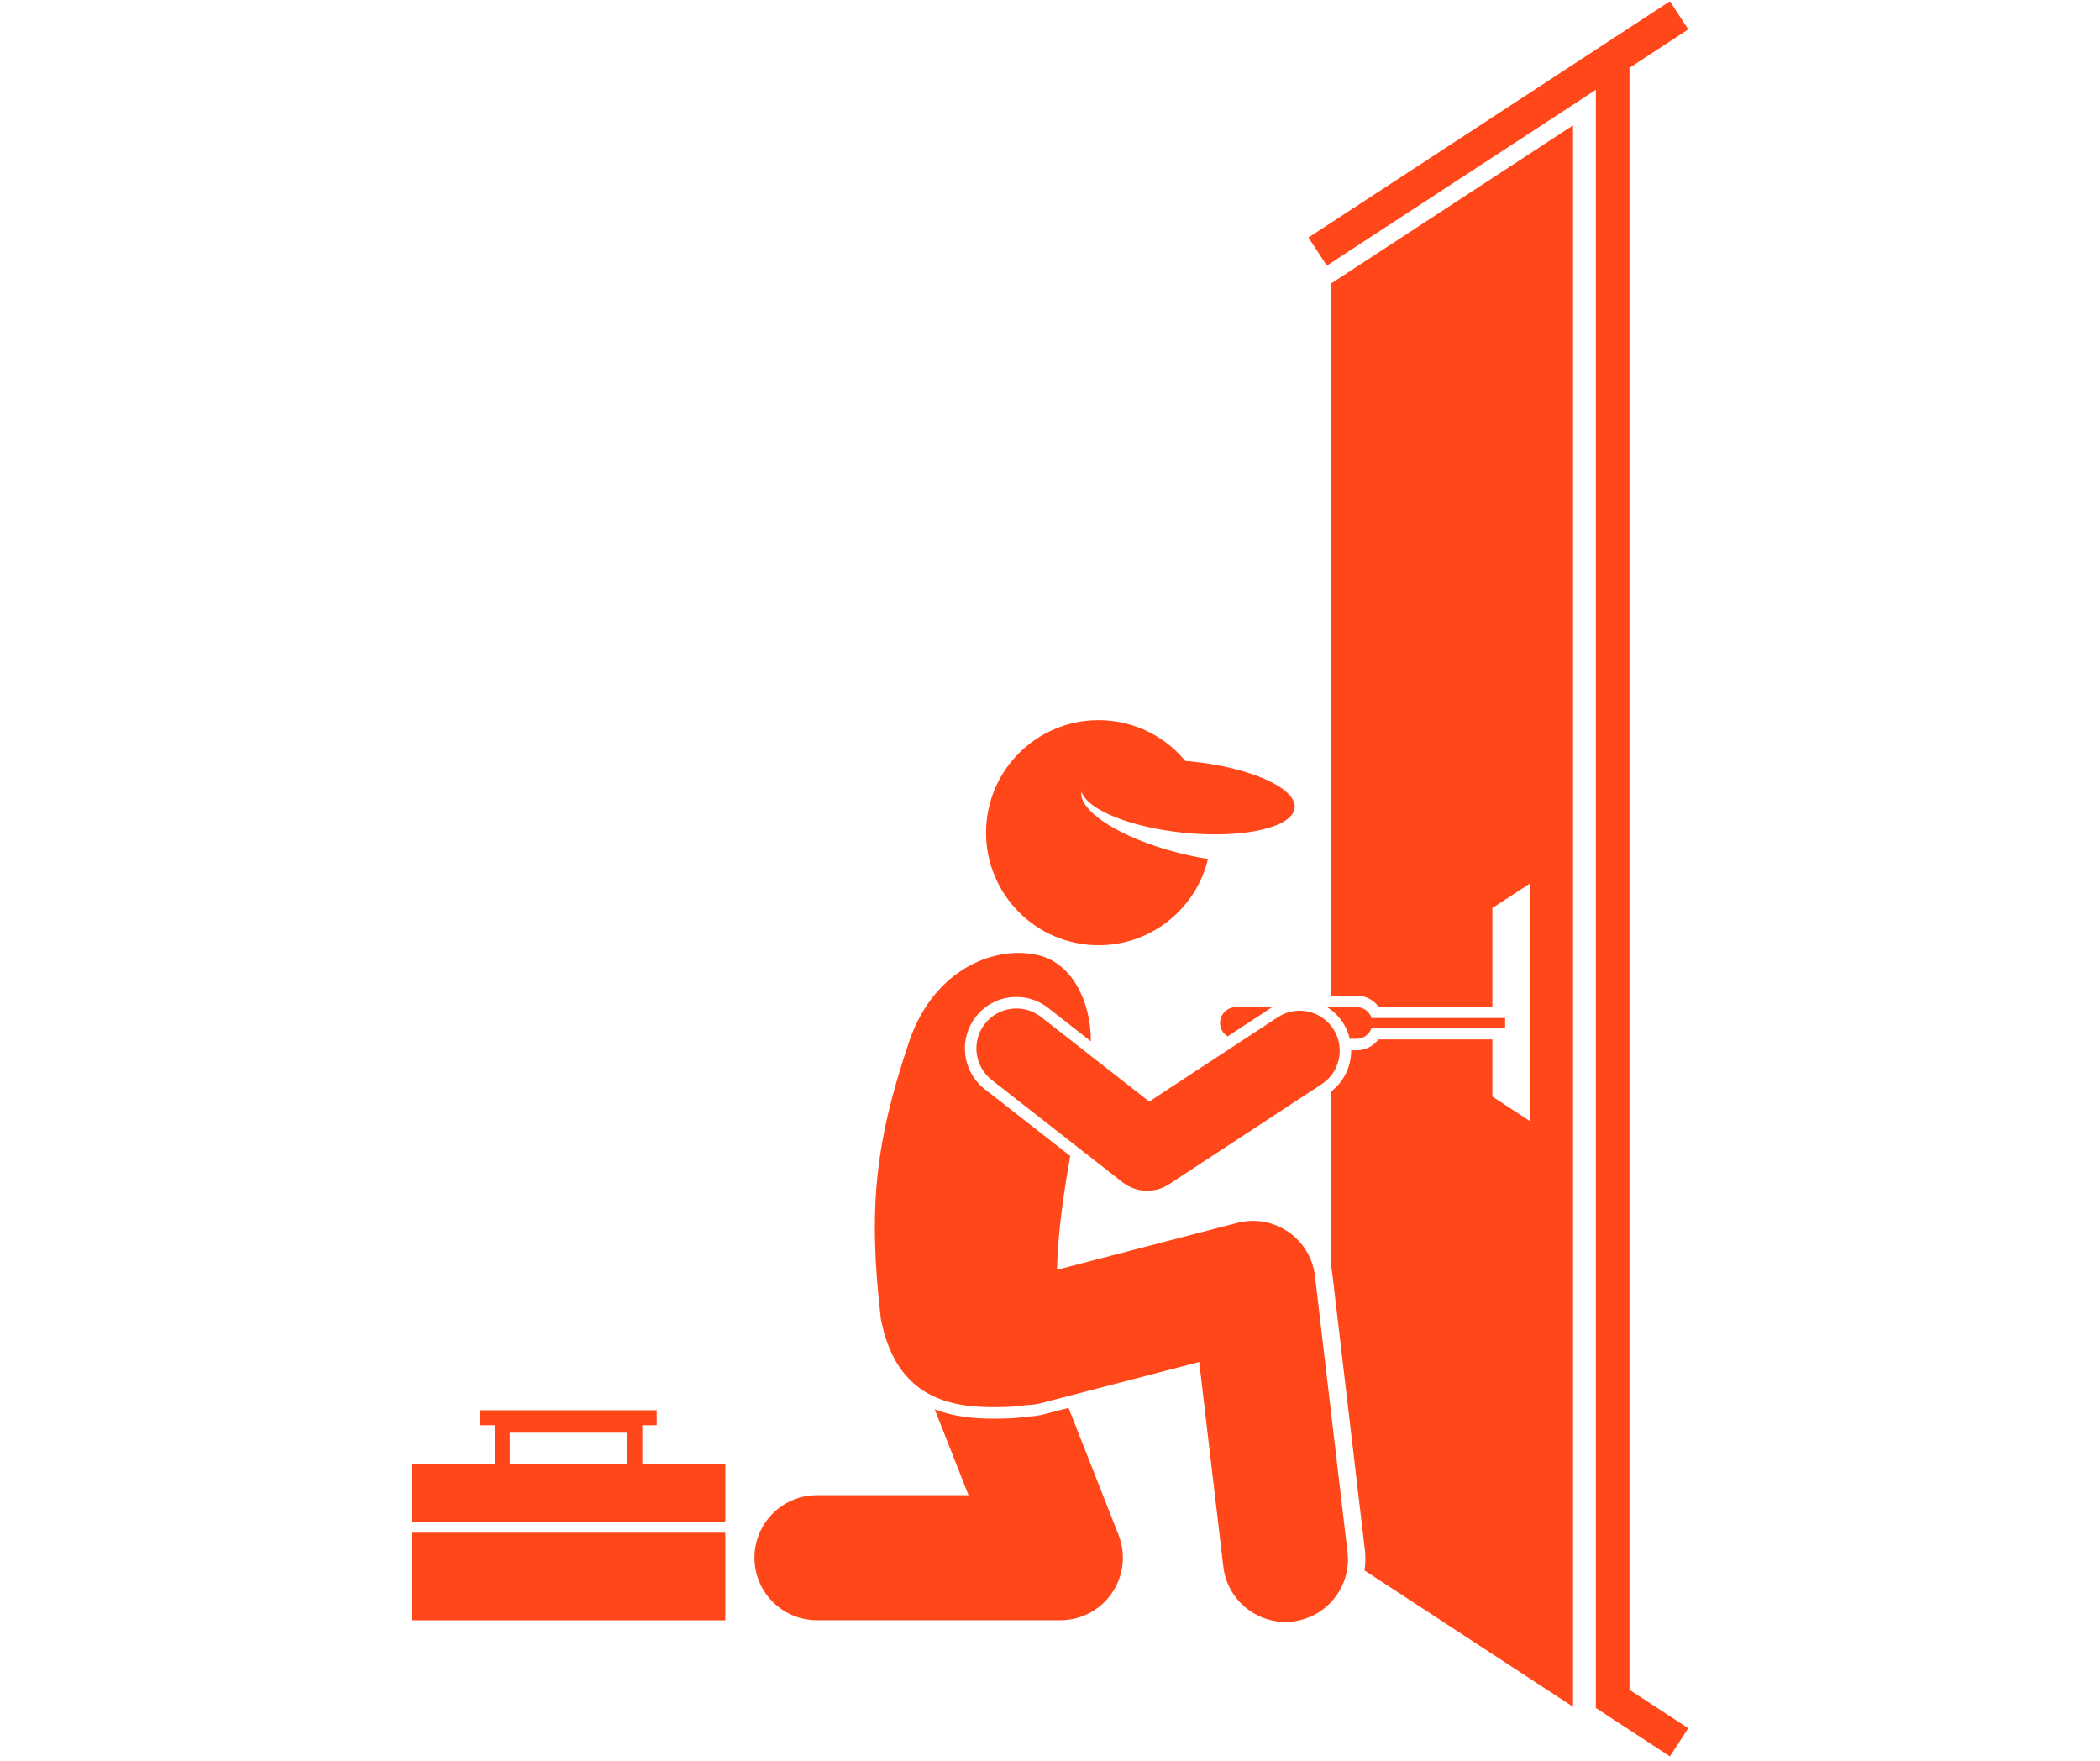
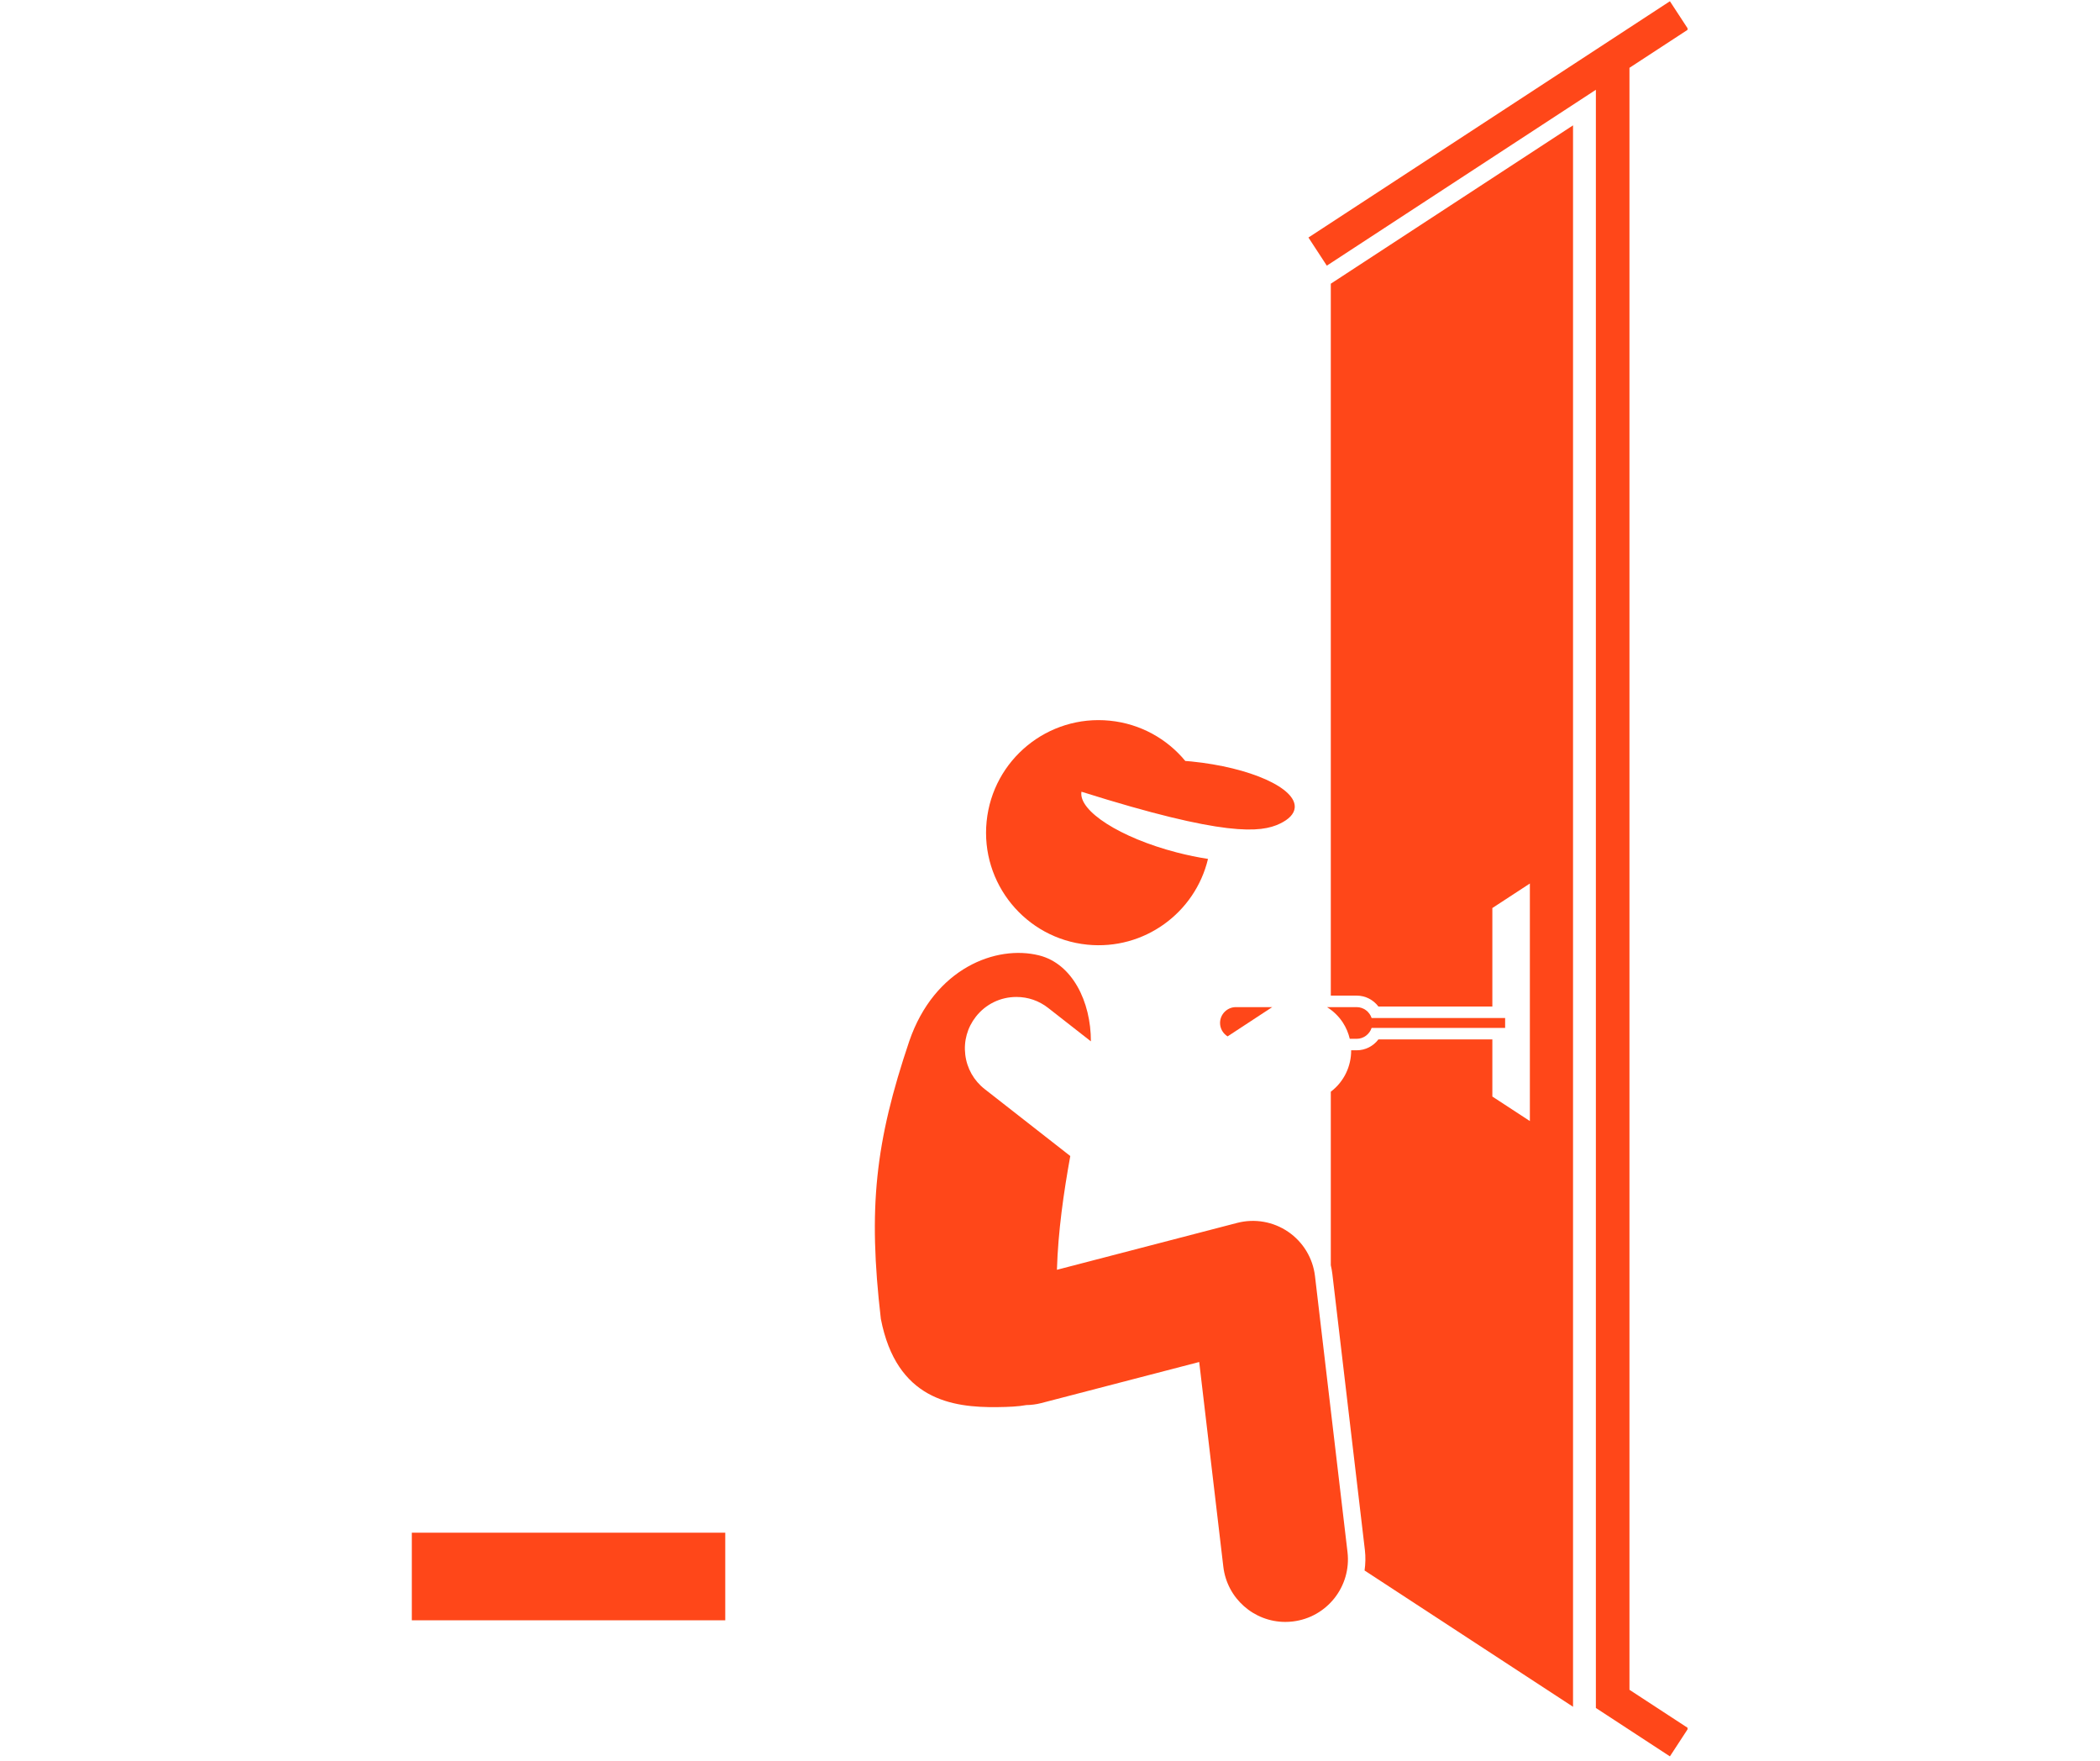
<svg xmlns="http://www.w3.org/2000/svg" width="940" zoomAndPan="magnify" viewBox="0 0 705 591" height="788" preserveAspectRatio="xMidYMid meet">
  <defs>
    <clipPath id="47c9dbadb7">
      <path d="M 439 0 L 566.531 0 L 566.531 590 L 439 590 Z M 439 0 " clip-rule="nonzero" />
    </clipPath>
    <clipPath id="f2b2042802">
      <path d="M 138.254 473 L 244 473 L 244 511 L 138.254 511 Z M 138.254 473 " clip-rule="nonzero" />
    </clipPath>
    <clipPath id="3e7f8a7d5c">
      <path d="M 138.254 514 L 244 514 L 244 544 L 138.254 544 Z M 138.254 514 " clip-rule="nonzero" />
    </clipPath>
  </defs>
  <g clip-path="url(#47c9dbadb7)">
    <path fill="#ff4719" d="M 535.758 572.875 L 535.758 573.273 L 560.613 589.516 L 566.781 580.074 L 547.035 567.172 L 547.035 22.762 L 566.781 9.859 L 560.613 0.418 L 439.262 79.727 L 445.43 89.168 L 535.758 30.133 Z M 535.758 572.875 " fill-opacity="1" fill-rule="nonzero" />
  </g>
  <path fill="#ff4719" d="M 462.75 337.828 L 501.004 337.828 L 501.004 304.777 L 513.598 296.547 L 513.598 376.277 L 501.004 368.047 L 501.004 348.875 L 462.75 348.875 C 461.051 351.133 458.375 352.527 455.449 352.527 L 453.605 352.527 C 453.637 357.832 451.238 363.043 446.77 366.426 L 446.77 424.664 C 446.996 425.637 447.176 426.625 447.293 427.625 L 458.211 520.254 C 458.484 522.598 458.418 524.898 458.105 527.133 L 528.09 572.871 L 528.09 42.074 L 446.77 95.223 L 446.77 334.172 L 455.449 334.172 C 458.371 334.176 461.051 335.57 462.75 337.828 Z M 462.75 337.828 " fill-opacity="1" fill-rule="nonzero" />
-   <path fill="#ff4719" d="M 350.48 474.691 C 348.711 475.148 346.844 475.41 344.918 475.461 C 341.836 475.996 338.305 476.113 334.934 476.152 C 334.457 476.16 333.98 476.164 333.496 476.164 C 327.395 476.164 320.371 475.609 313.789 473.016 L 314.797 475.574 L 325.152 501.852 L 274.266 501.852 C 262.676 501.852 253.277 511.25 253.277 522.84 C 253.277 534.43 262.676 543.828 274.266 543.828 L 355.977 543.828 C 362.922 543.828 369.418 540.395 373.324 534.652 C 377.23 528.91 378.047 521.609 375.504 515.148 L 359.465 474.434 L 358.719 472.547 Z M 350.48 474.691 " fill-opacity="1" fill-rule="nonzero" />
  <path fill="#ff4719" d="M 410.688 525.855 C 411.945 536.531 421.012 544.391 431.504 544.391 C 432.324 544.391 433.152 544.344 433.988 544.242 C 445.5 542.887 453.73 532.453 452.375 520.941 L 441.461 428.316 C 440.75 422.289 437.469 416.871 432.457 413.445 C 427.453 410.023 421.207 408.934 415.336 410.461 L 354.824 426.199 C 355.207 413.324 357.098 400.215 359.309 388.016 L 330.566 365.543 C 326.93 362.699 324.613 358.605 324.055 354.02 C 323.492 349.438 324.75 344.906 327.598 341.266 C 330.895 337.047 335.863 334.625 341.23 334.625 C 345.121 334.625 348.801 335.895 351.871 338.297 L 366.23 349.527 C 366.25 336.152 359.961 323.445 348.82 320.668 C 334.484 317.09 313.707 324.879 305.254 349.461 C 293.828 383.336 291.371 405.379 295.715 442.68 C 300.969 469.715 319.496 472.488 334.883 472.293 C 338.598 472.246 341.809 472.109 344.535 471.609 C 346.176 471.582 347.84 471.387 349.504 470.953 L 402.59 457.148 Z M 410.688 525.855 " fill-opacity="1" fill-rule="nonzero" />
-   <path fill="#ff4719" d="M 434.652 271.16 C 435.316 264.547 419.77 257.57 399.934 255.578 C 399.254 255.512 398.59 255.465 397.918 255.41 C 391.805 248.016 382.891 242.93 372.582 241.895 C 351.824 239.812 333.305 254.953 331.223 275.711 C 329.137 296.477 344.281 314.988 365.039 317.074 C 384.082 318.984 401.227 306.402 405.543 288.285 C 402.172 287.773 398.633 287.047 395.012 286.105 C 376.066 281.184 361.988 272.156 363.062 265.738 C 365.027 271.773 379.48 277.711 397.531 279.523 C 411.152 280.891 423.258 279.551 429.719 276.438 C 432.668 275.02 434.441 273.23 434.652 271.16 Z M 434.652 271.16 " fill-opacity="1" fill-rule="nonzero" />
+   <path fill="#ff4719" d="M 434.652 271.16 C 435.316 264.547 419.77 257.57 399.934 255.578 C 399.254 255.512 398.59 255.465 397.918 255.41 C 391.805 248.016 382.891 242.93 372.582 241.895 C 351.824 239.812 333.305 254.953 331.223 275.711 C 329.137 296.477 344.281 314.988 365.039 317.074 C 384.082 318.984 401.227 306.402 405.543 288.285 C 402.172 287.773 398.633 287.047 395.012 286.105 C 376.066 281.184 361.988 272.156 363.062 265.738 C 411.152 280.891 423.258 279.551 429.719 276.438 C 432.668 275.02 434.441 273.23 434.652 271.16 Z M 434.652 271.16 " fill-opacity="1" fill-rule="nonzero" />
  <path fill="#ff4719" d="M 450.793 343.184 C 451.922 344.91 452.688 346.77 453.137 348.672 L 455.449 348.672 C 457.789 348.672 459.77 347.129 460.473 345.016 L 505.293 345.016 L 505.293 341.691 L 460.473 341.691 C 459.766 339.582 457.789 338.039 455.449 338.039 L 445.504 338.039 C 447.578 339.34 449.398 341.062 450.793 343.184 Z M 450.793 343.184 " fill-opacity="1" fill-rule="nonzero" />
  <path fill="#ff4719" d="M 427.145 338.035 L 414.906 338.035 C 411.98 338.035 409.59 340.43 409.59 343.352 C 409.59 345.254 410.609 346.918 412.121 347.859 L 426.844 338.203 C 426.941 338.141 427.047 338.098 427.145 338.035 Z M 427.145 338.035 " fill-opacity="1" fill-rule="nonzero" />
-   <path fill="#ff4719" d="M 349.496 341.336 C 343.652 336.766 335.207 337.801 330.641 343.645 C 326.07 349.488 327.105 357.93 332.949 362.496 L 376.848 396.824 C 379.27 398.719 382.191 399.676 385.125 399.676 C 387.68 399.676 390.246 398.949 392.488 397.477 L 443.699 363.895 C 449.902 359.828 451.633 351.5 447.566 345.297 C 443.496 339.094 435.172 337.363 428.969 341.43 L 385.812 369.73 Z M 349.496 341.336 " fill-opacity="1" fill-rule="nonzero" />
  <g clip-path="url(#f2b2042802)">
-     <path fill="#ff4719" d="M 243.477 510.754 L 243.477 491.238 L 215.633 491.238 L 215.633 478.367 L 220.457 478.367 L 220.457 473.328 L 161.273 473.328 L 161.273 478.367 L 166.098 478.367 L 166.098 491.238 L 138.254 491.238 L 138.254 510.754 Z M 171.133 480.883 L 210.59 480.883 L 210.59 491.238 L 171.133 491.238 Z M 171.133 480.883 " fill-opacity="1" fill-rule="nonzero" />
-   </g>
+     </g>
  <g clip-path="url(#3e7f8a7d5c)">
    <path fill="#ff4719" d="M 138.254 514.449 L 243.477 514.449 L 243.477 543.848 L 138.254 543.848 Z M 138.254 514.449 " fill-opacity="1" fill-rule="nonzero" />
  </g>
</svg>